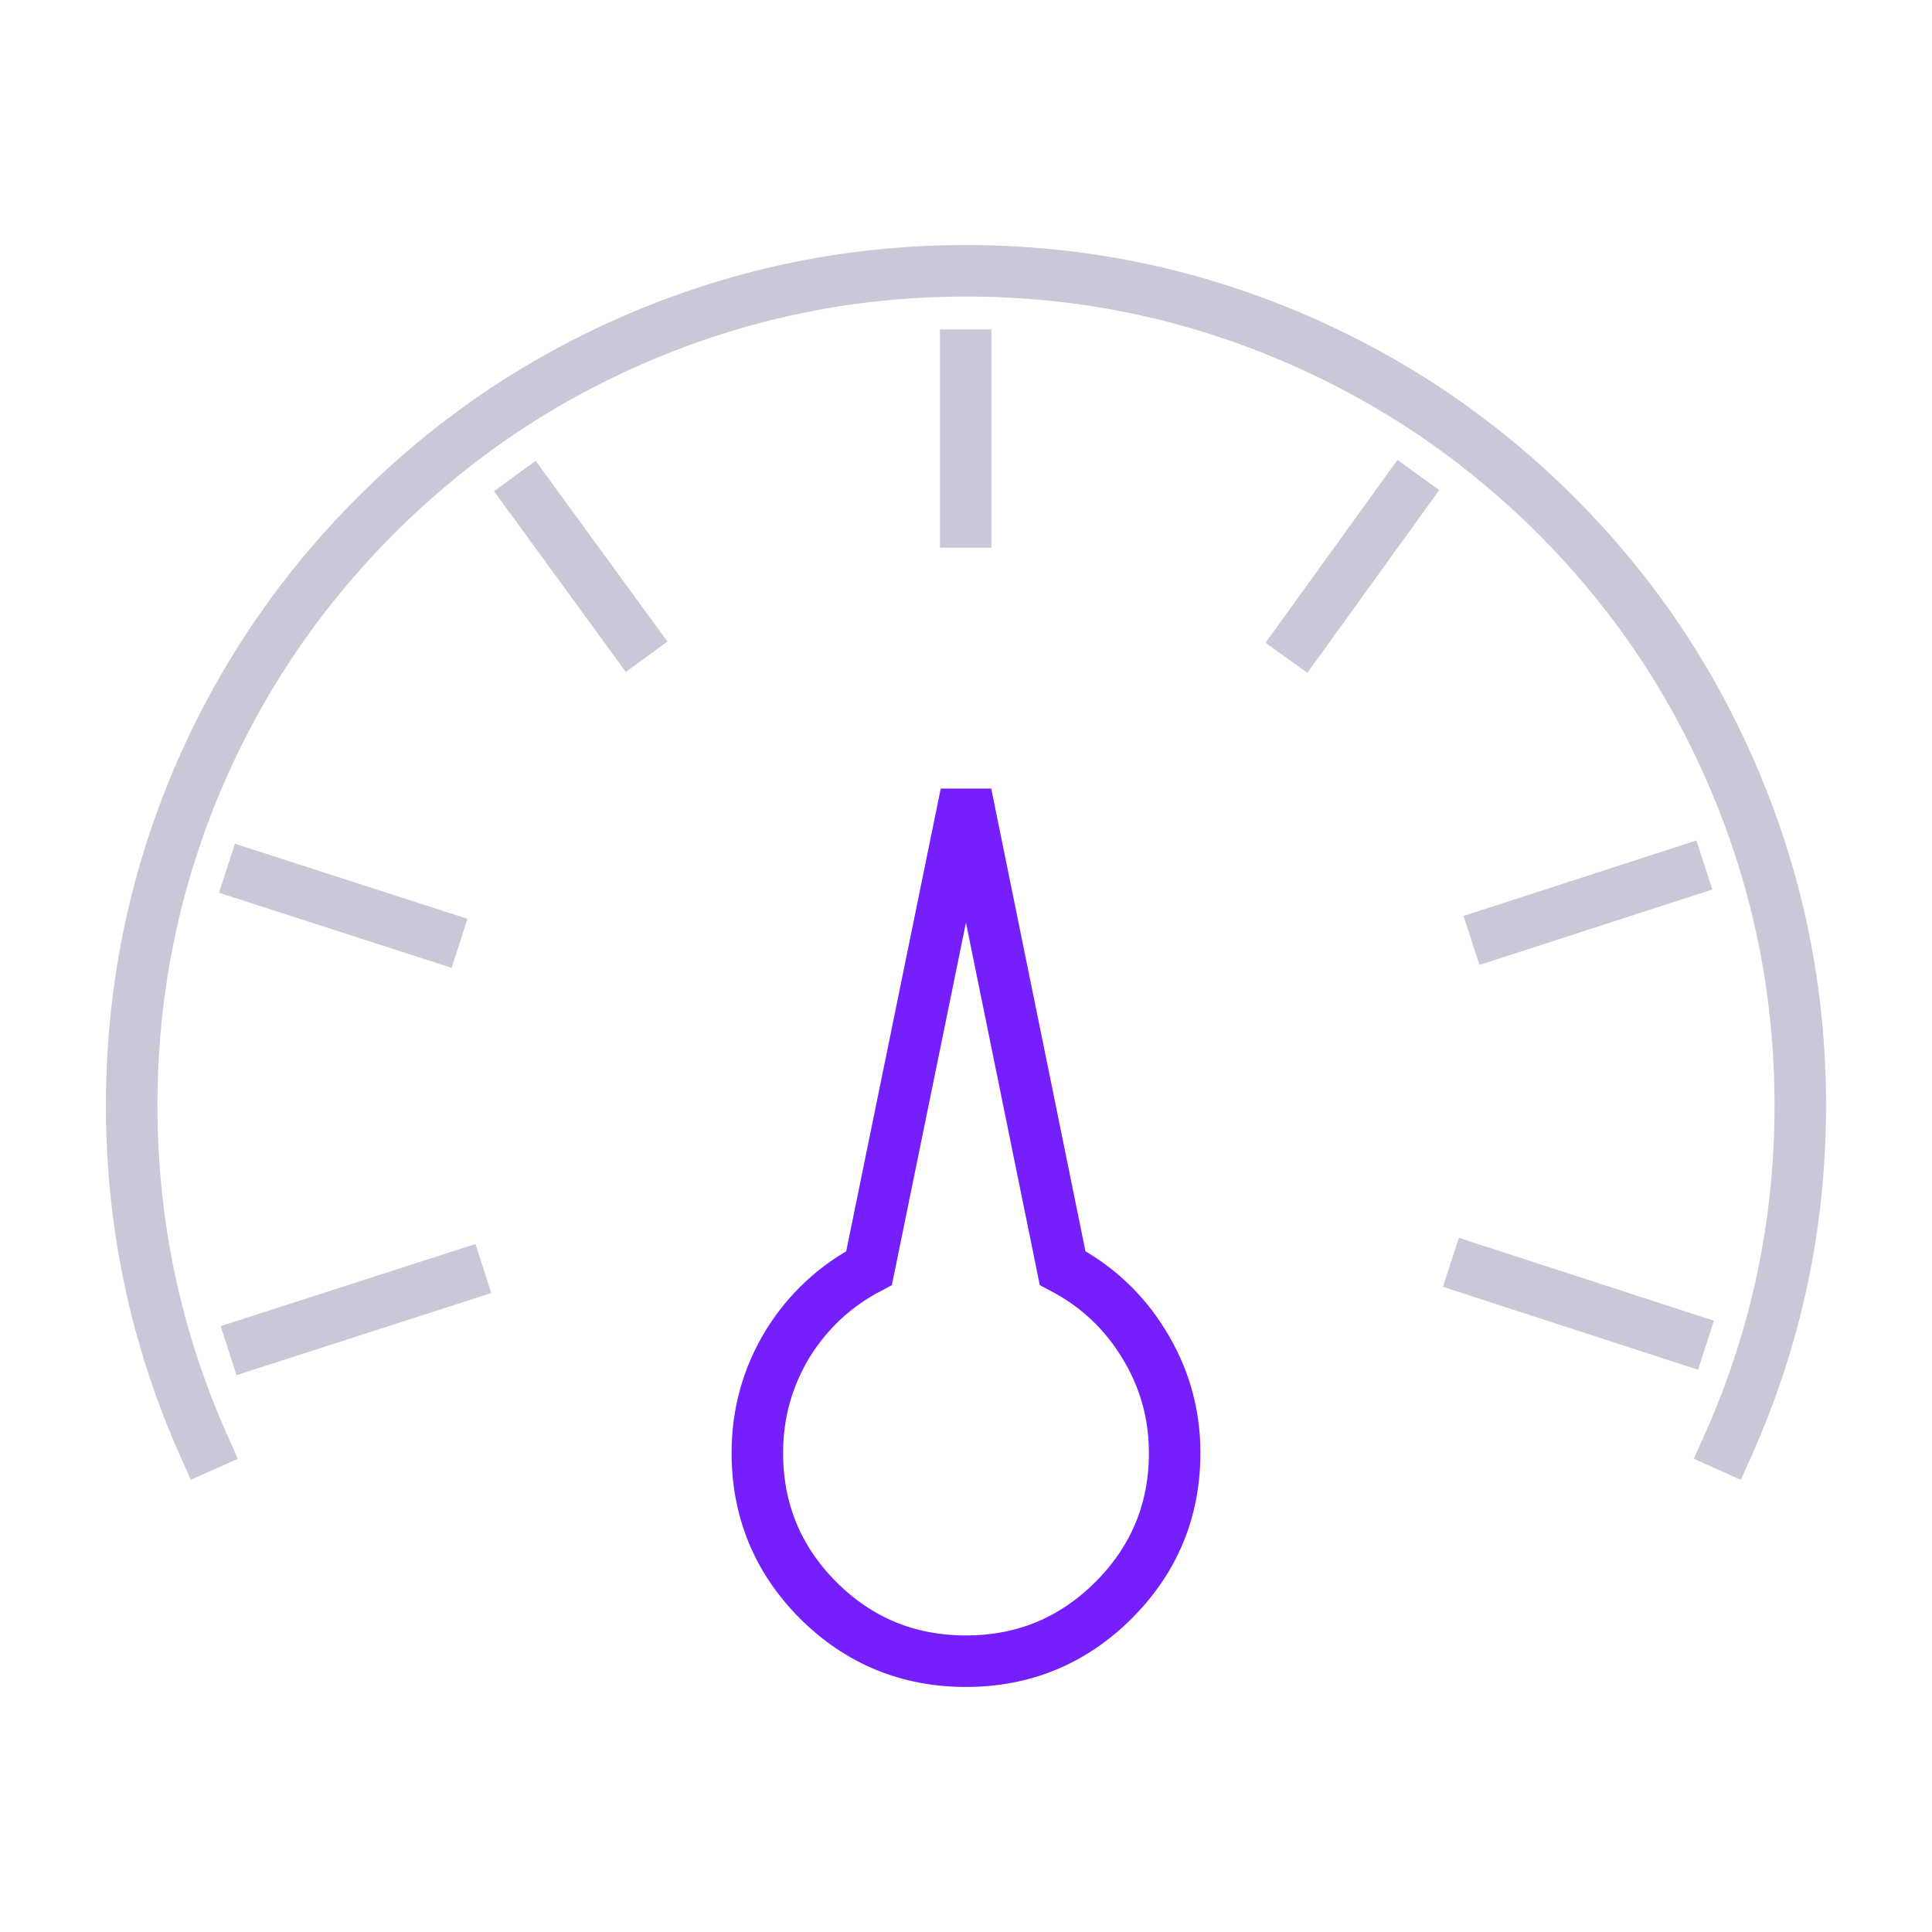
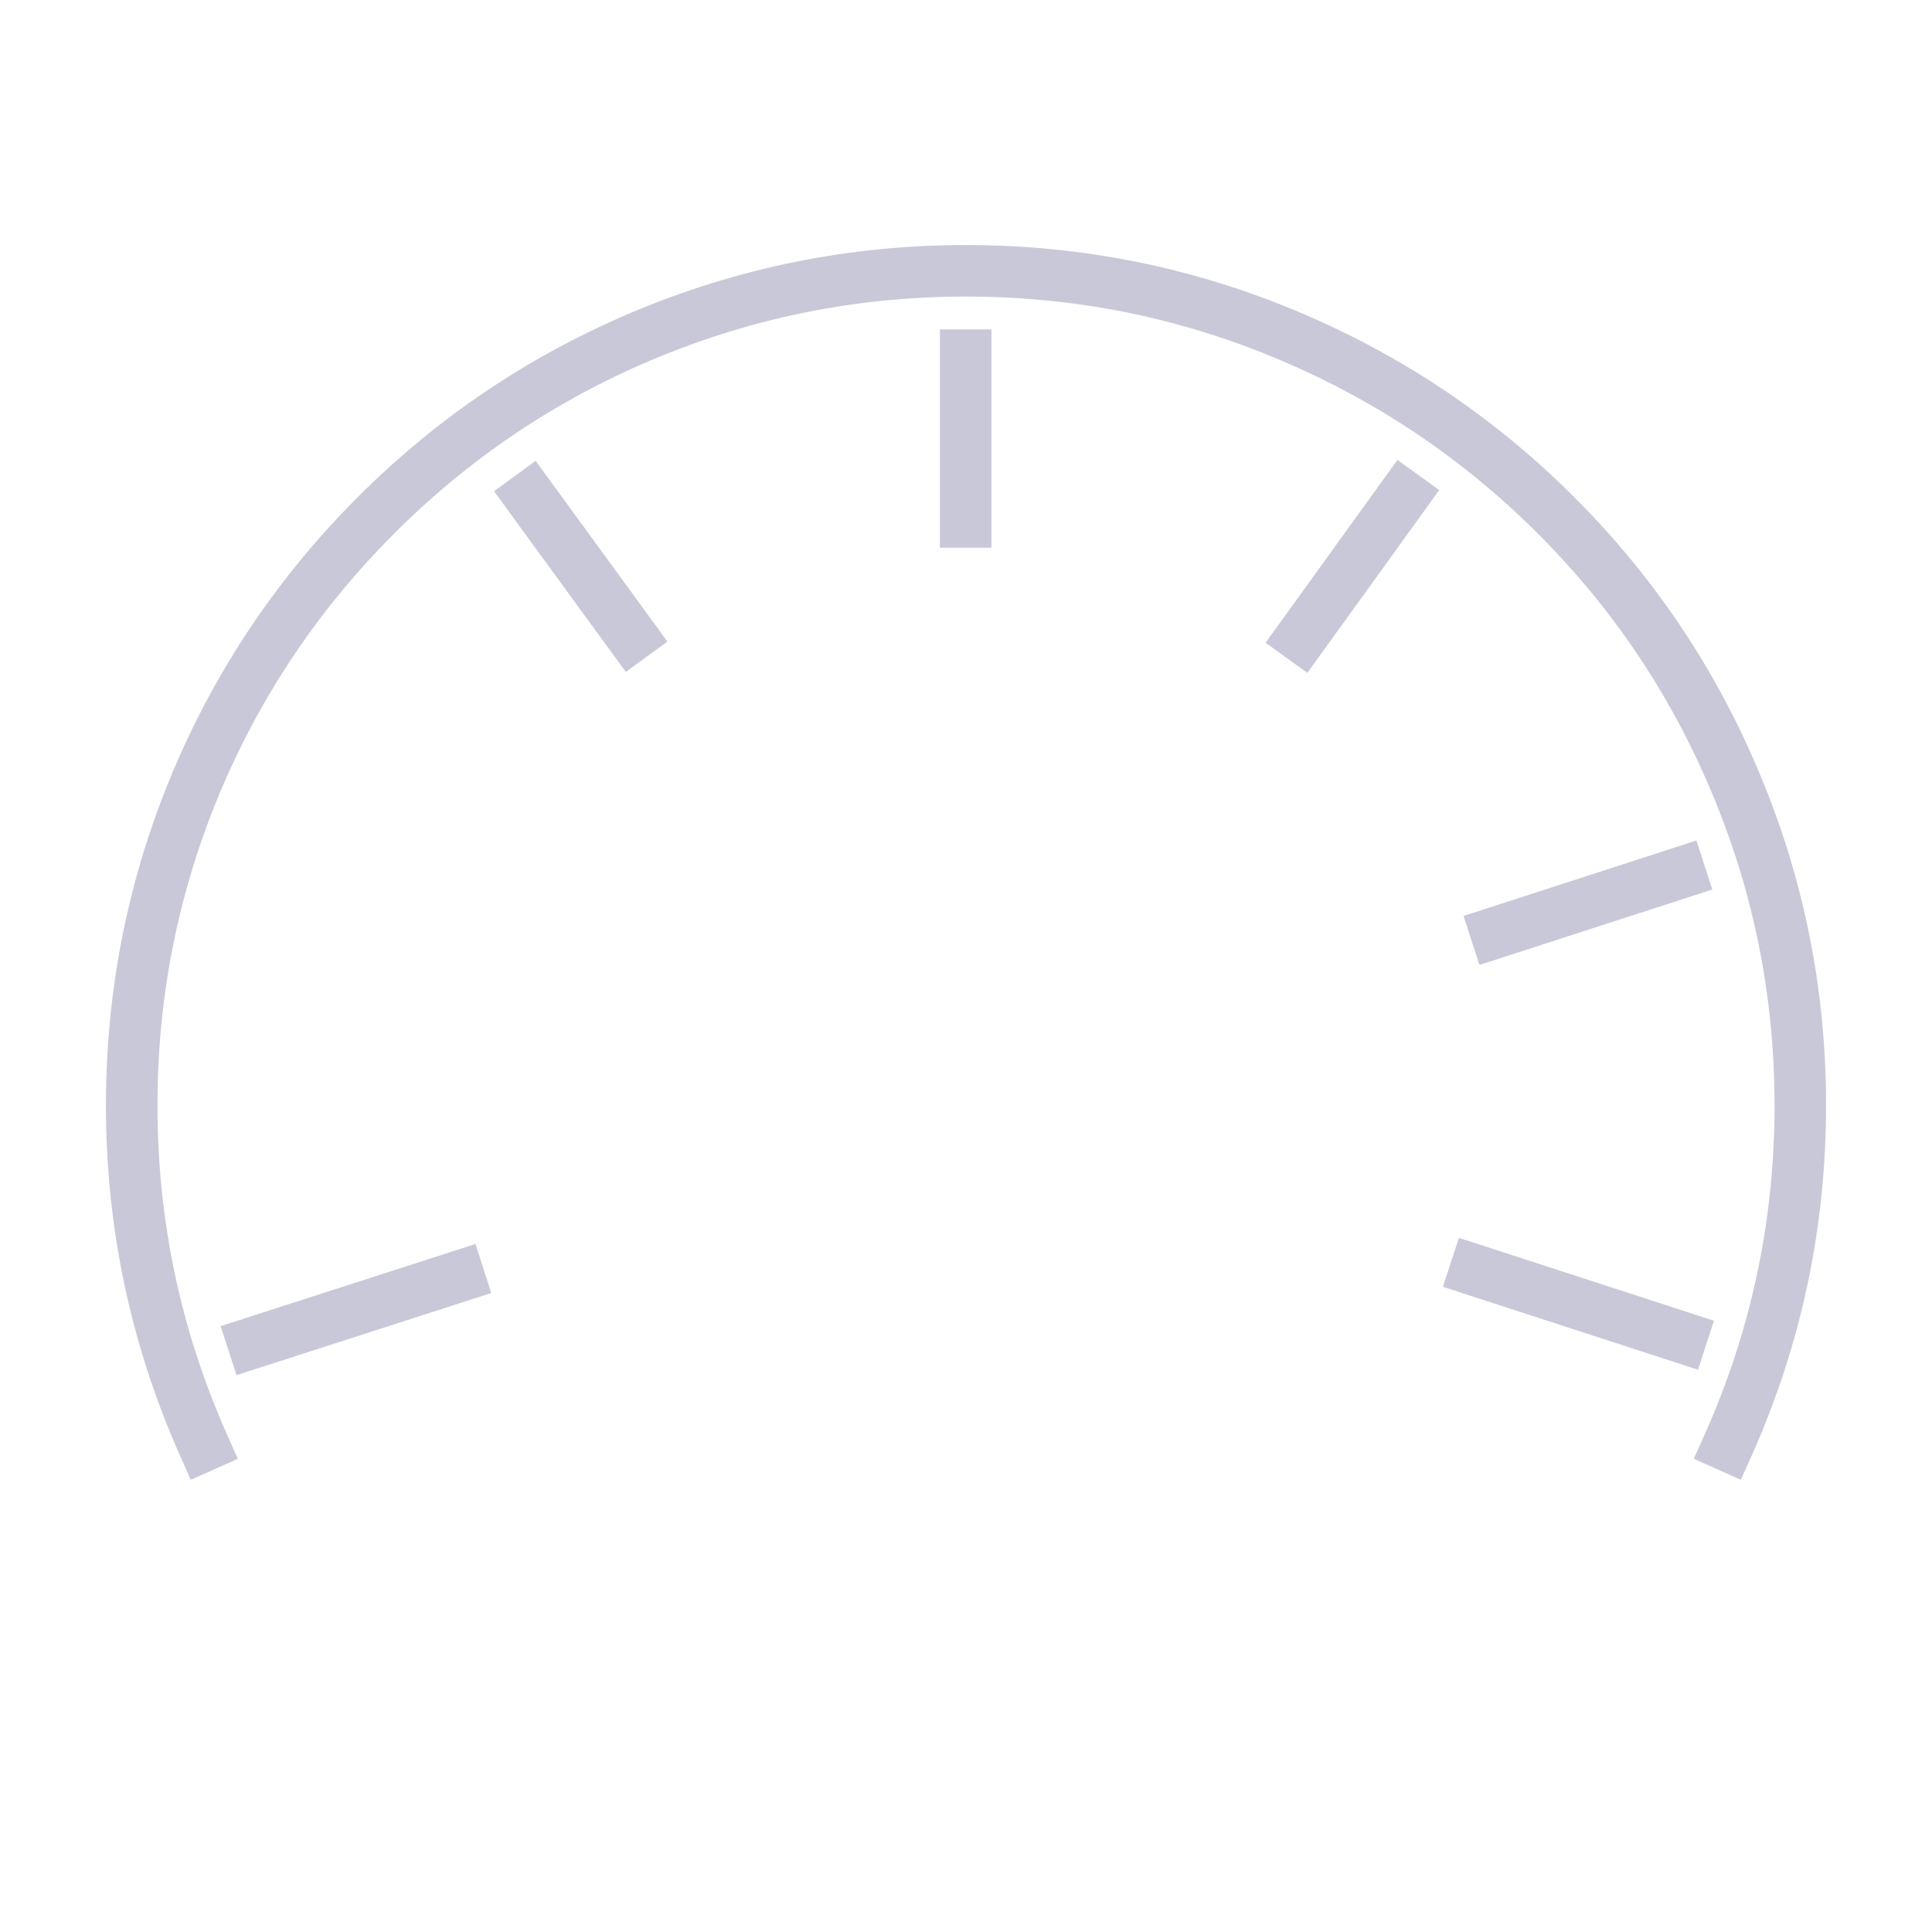
<svg xmlns="http://www.w3.org/2000/svg" version="1.1" id="Selected_Items" x="0px" y="0px" width="300px" height="300px" viewBox="0 0 300 300" enable-background="new 0 0 300 300" xml:space="preserve">
  <g>
    <g>
-       <path fill-rule="evenodd" clip-rule="evenodd" fill="none" stroke="#C8C8D9" stroke-width="8" stroke-linecap="square" stroke-miterlimit="3" d="    M31.65,224.5c-7.467-16.767-11.2-34.384-11.2-52.85c0-17.601,3.383-34.417,10.15-50.45c6.566-15.5,15.833-29.233,27.8-41.2    c11.934-11.934,25.65-21.184,41.15-27.75c16.067-6.8,32.883-10.2,50.45-10.2c17.566,0,34.366,3.4,50.4,10.2    C215.9,58.816,229.634,68.066,241.6,80c11.967,11.967,21.217,25.7,27.75,41.2c6.801,16.033,10.2,32.85,10.2,50.45    c0,18.466-3.75,36.083-11.25,52.85 M202.1,98.9L217.9,77 M232.3,144.8l28.55-9.25 M98.05,98.75L82.3,77.15 M149.95,81.05V55.15     M67.55,145.25l-28.5-9.2 M71.25,198.2L39.3,208.5 M229.1,197.25l32,10.4" />
-       <path fill-rule="evenodd" clip-rule="evenodd" fill="none" stroke="#751FFC" stroke-width="8" stroke-linecap="square" stroke-miterlimit="3" d="    M134.95,196.9c-5.267,2.767-9.467,6.666-12.6,11.699c-3.167,5.2-4.75,10.867-4.75,17c0,8.934,3.15,16.567,9.45,22.9    c6.333,6.3,13.983,9.45,22.95,9.45c8.934,0,16.566-3.15,22.9-9.45c6.333-6.333,9.5-13.967,9.5-22.9c0-6.133-1.617-11.8-4.851-17    c-3.1-5.033-7.283-8.933-12.55-11.699l-15-73.65L134.95,196.9z" />
+       <path fill-rule="evenodd" clip-rule="evenodd" fill="none" stroke="#C8C8D9" stroke-width="8" stroke-linecap="square" stroke-miterlimit="3" d="    M31.65,224.5c-7.467-16.767-11.2-34.384-11.2-52.85c0-17.601,3.383-34.417,10.15-50.45c6.566-15.5,15.833-29.233,27.8-41.2    c11.934-11.934,25.65-21.184,41.15-27.75c16.067-6.8,32.883-10.2,50.45-10.2c17.566,0,34.366,3.4,50.4,10.2    C215.9,58.816,229.634,68.066,241.6,80c11.967,11.967,21.217,25.7,27.75,41.2c6.801,16.033,10.2,32.85,10.2,50.45    c0,18.466-3.75,36.083-11.25,52.85 M202.1,98.9L217.9,77 M232.3,144.8l28.55-9.25 M98.05,98.75L82.3,77.15 M149.95,81.05V55.15     M67.55,145.25M71.25,198.2L39.3,208.5 M229.1,197.25l32,10.4" />
    </g>
  </g>
</svg>